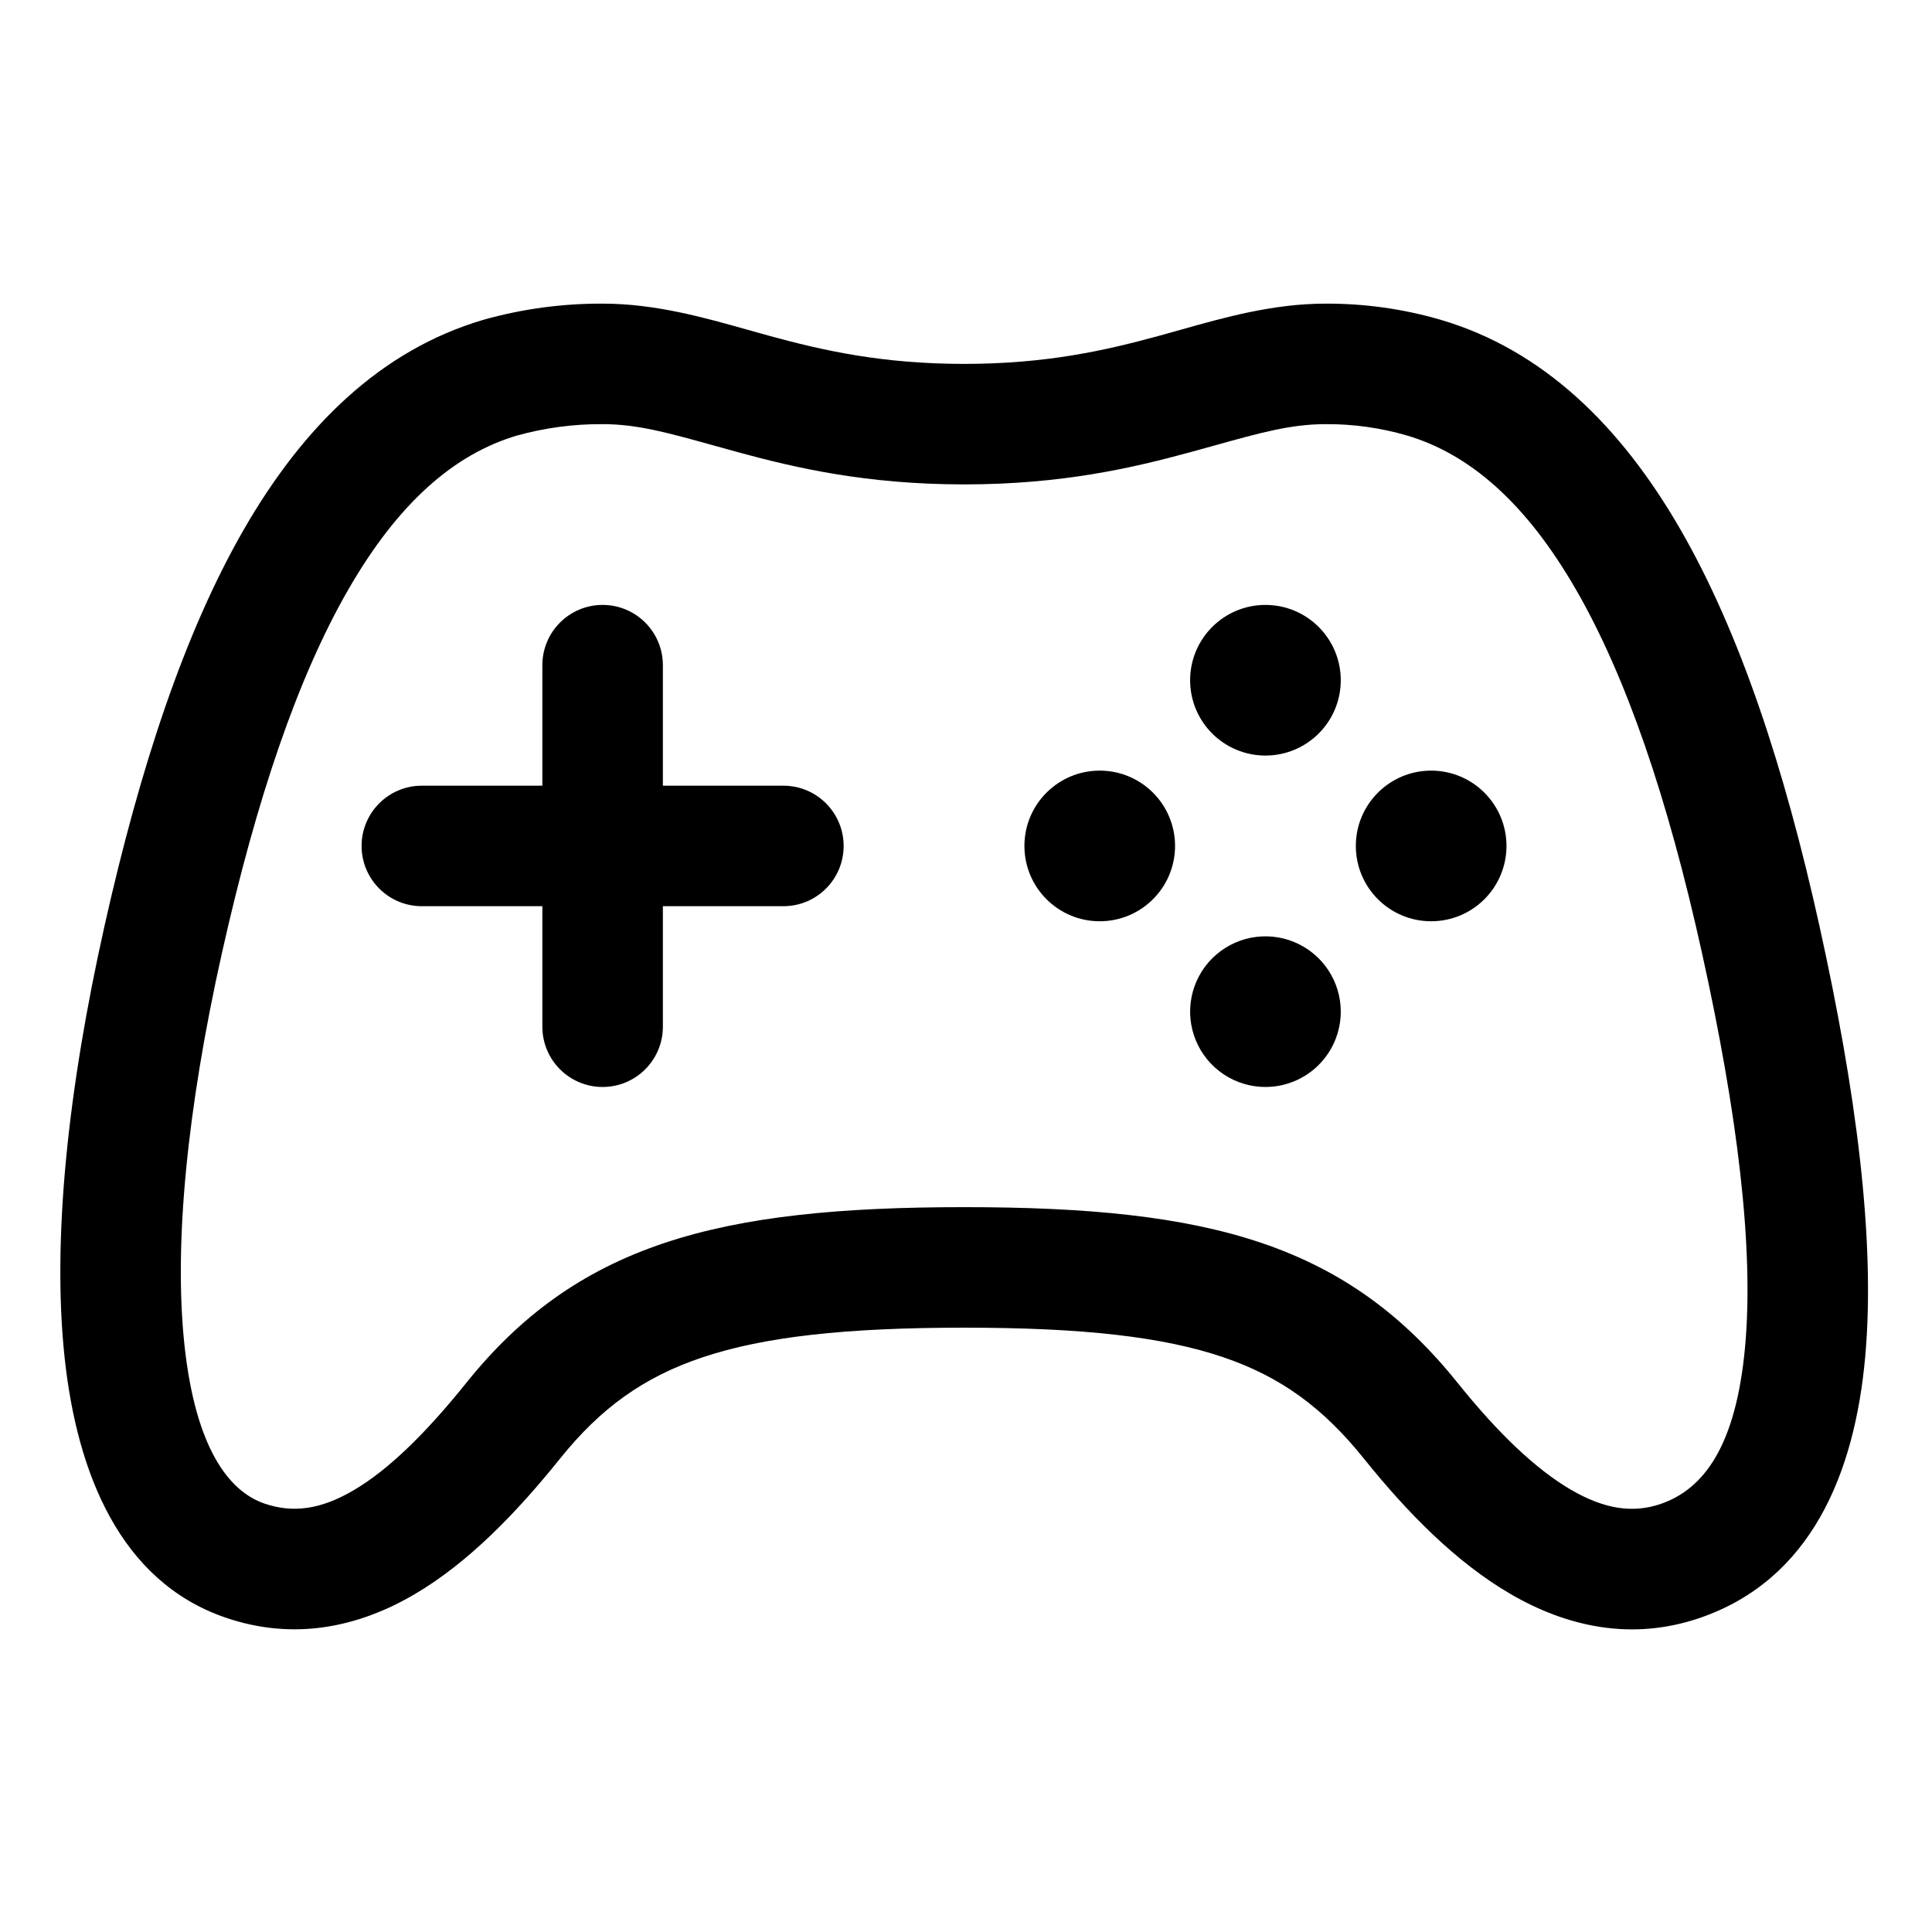
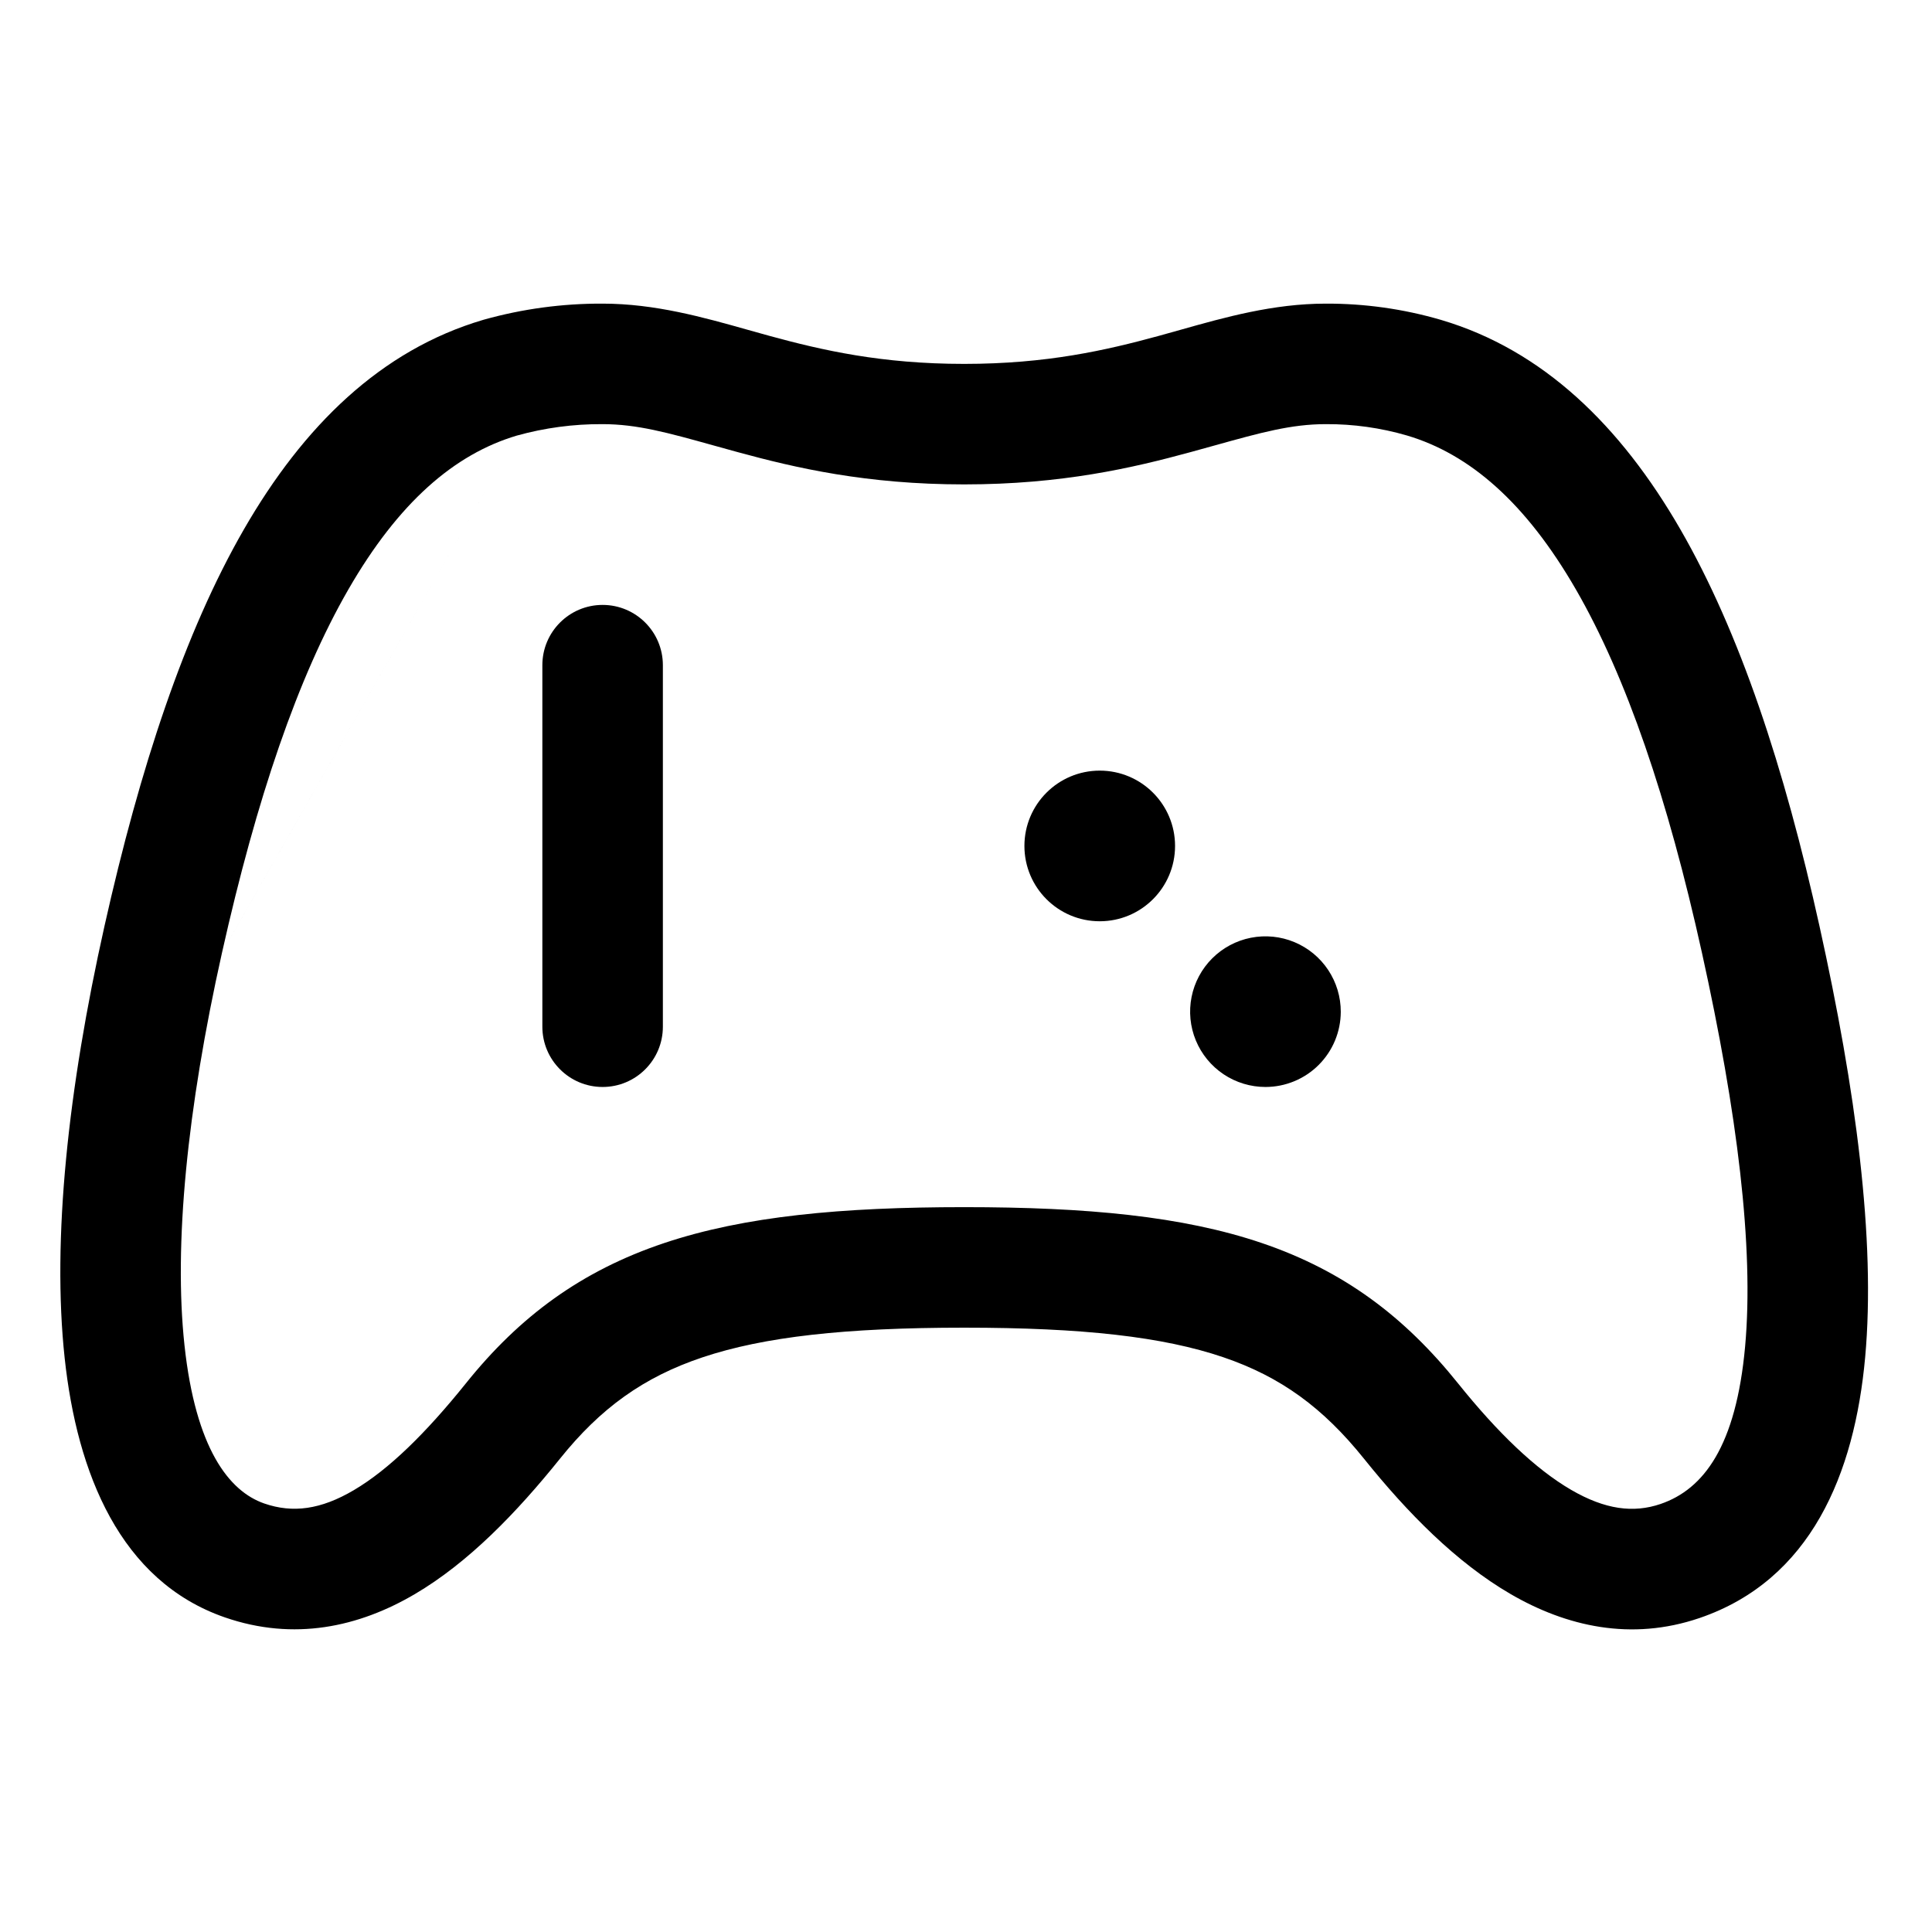
<svg xmlns="http://www.w3.org/2000/svg" fill="none" height="513" viewBox="0 0 513 513" width="513">
  <g fill="#000">
    <path clip-rule="evenodd" d="m128.502 84.874c10.269-2.872 20.888-4.303 31.551-4.251 13.869.007 26.694 3.623 38.546 6.965 1.937.546 3.848 1.085 5.734 1.6 13.961 3.81 29.718 7.436 51.678 7.436 21.959 0 37.706-3.626 51.661-7.435 1.882-.514 3.789-1.051 5.722-1.597 11.854-3.343 24.685-6.961 38.576-6.968 10.355-.048 20.661 1.401 30.601 4.3l.028.008.027.008c27.121 8.017 47.708 28.156 63.54 55.587 15.765 27.315 27.623 63.183 36.977 105.471 9.595 43.361 14.944 83.082 12.109 114.381-2.81 31.021-14.433 59.161-43.99 69.256l-.008.002c-18.126 6.181-35.324 2.247-50.156-6.376-14.419-8.383-27.4-21.579-38.905-35.912-10.844-13.513-22.059-21.758-37.381-26.967-16-5.439-37.284-7.849-68.801-7.849-31.506 0-53.132 2.406-69.469 7.873-15.681 5.248-27.129 13.534-37.865 26.932l-.016.021c-11.411 14.192-24.179 27.486-38.499 35.911-14.867 8.747-32.067 12.555-50.475 6.183l-.009-.003c-27.812-9.645-39.217-38.318-42.508-68.83-3.396-31.482.882-71.425 10.556-114.66l0-.002c9.455-42.234 21.305-78.09 37.038-105.401 15.803-27.431 36.346-47.599 63.516-55.619l.11-.033zm8.731 30.786c-16.588 4.933-31.438 17.78-44.739 40.869-13.399 23.259-24.384 55.522-33.539 96.417m78.278-137.286c7.388-2.055 15.026-3.077 22.695-3.038h.041.042c9.139 0 17.271 2.264 29.35 5.626 2.06.573 4.234 1.179 6.547 1.81 15.355 4.19 34.173 8.564 60.103 8.564 25.931 0 44.739-4.374 60.088-8.564 2.305-.63 4.472-1.233 6.525-1.804 12.085-3.365 20.226-5.632 29.387-5.632h.04.04c7.271-.036 14.51.978 21.491 3.012 16.608 4.919 31.528 17.774 44.869 40.888 13.414 23.242 24.402 55.494 33.447 96.386l.001.001c9.415 42.548 13.86 78.342 11.483 104.582-2.402 26.52-11 37.945-22.463 41.86-7.181 2.446-14.691 1.504-23.738-3.756-9.464-5.502-19.537-15.202-30.032-28.278-14.196-17.687-30.297-29.842-52.037-37.233-21.063-7.161-46.588-9.552-79.101-9.552-32.524 0-58.308 2.394-79.624 9.527-21.966 7.351-38.411 19.462-52.673 37.257-10.607 13.193-20.472 22.896-29.779 28.372-8.763 5.156-16.189 6.153-23.78 3.525-9.325-3.239-18.205-14.553-21.169-42.025-2.859-26.51.643-62.566 9.968-104.24" fill-rule="evenodd" />
    <path d="m292.011 244.622c11.045 0 20-8.954 20-20 0-11.045-8.955-20-20-20-11.046 0-20 8.955-20 20 0 11.046 8.954 20 20 20z" />
    <path d="m336.011 288.622c-3.958 0-7.827-1.174-11.117-3.374s-5.853-5.326-7.366-8.983c-1.512-3.658-1.905-7.682-1.129-11.563s2.685-7.444 5.487-10.239 6.371-4.696 10.254-5.462 7.906-.363 11.559 1.158c3.654 1.522 6.774 4.093 8.965 7.388 2.192 3.296 3.357 7.168 3.347 11.125-.013 5.296-2.126 10.37-5.876 14.11-3.749 3.74-8.829 5.84-14.124 5.84z" />
-     <path d="m336.011 200.622c11.045 0 20-8.954 20-20 0-11.045-8.955-20-20-20-11.046 0-20 8.955-20 20 0 11.046 8.954 20 20 20z" />
-     <path d="m380.011 244.622c11.045 0 20-8.954 20-20 0-11.045-8.955-20-20-20-11.046 0-20 8.955-20 20 0 11.046 8.954 20 20 20z" />
    <g clip-rule="evenodd" fill-rule="evenodd">
      <path d="m160.011 160.622c8.836 0 16 7.164 16 16v96c0 8.837-7.164 16-16 16-8.837 0-16-7.163-16-16v-96c0-8.836 7.163-16 16-16z" />
-       <path d="m96.011 224.622c0-8.836 7.163-16 16-16h96c8.836 0 16 7.164 16 16 0 8.837-7.164 16-16 16h-96c-8.837 0-16-7.163-16-16z" />
    </g>
  </g>
</svg>